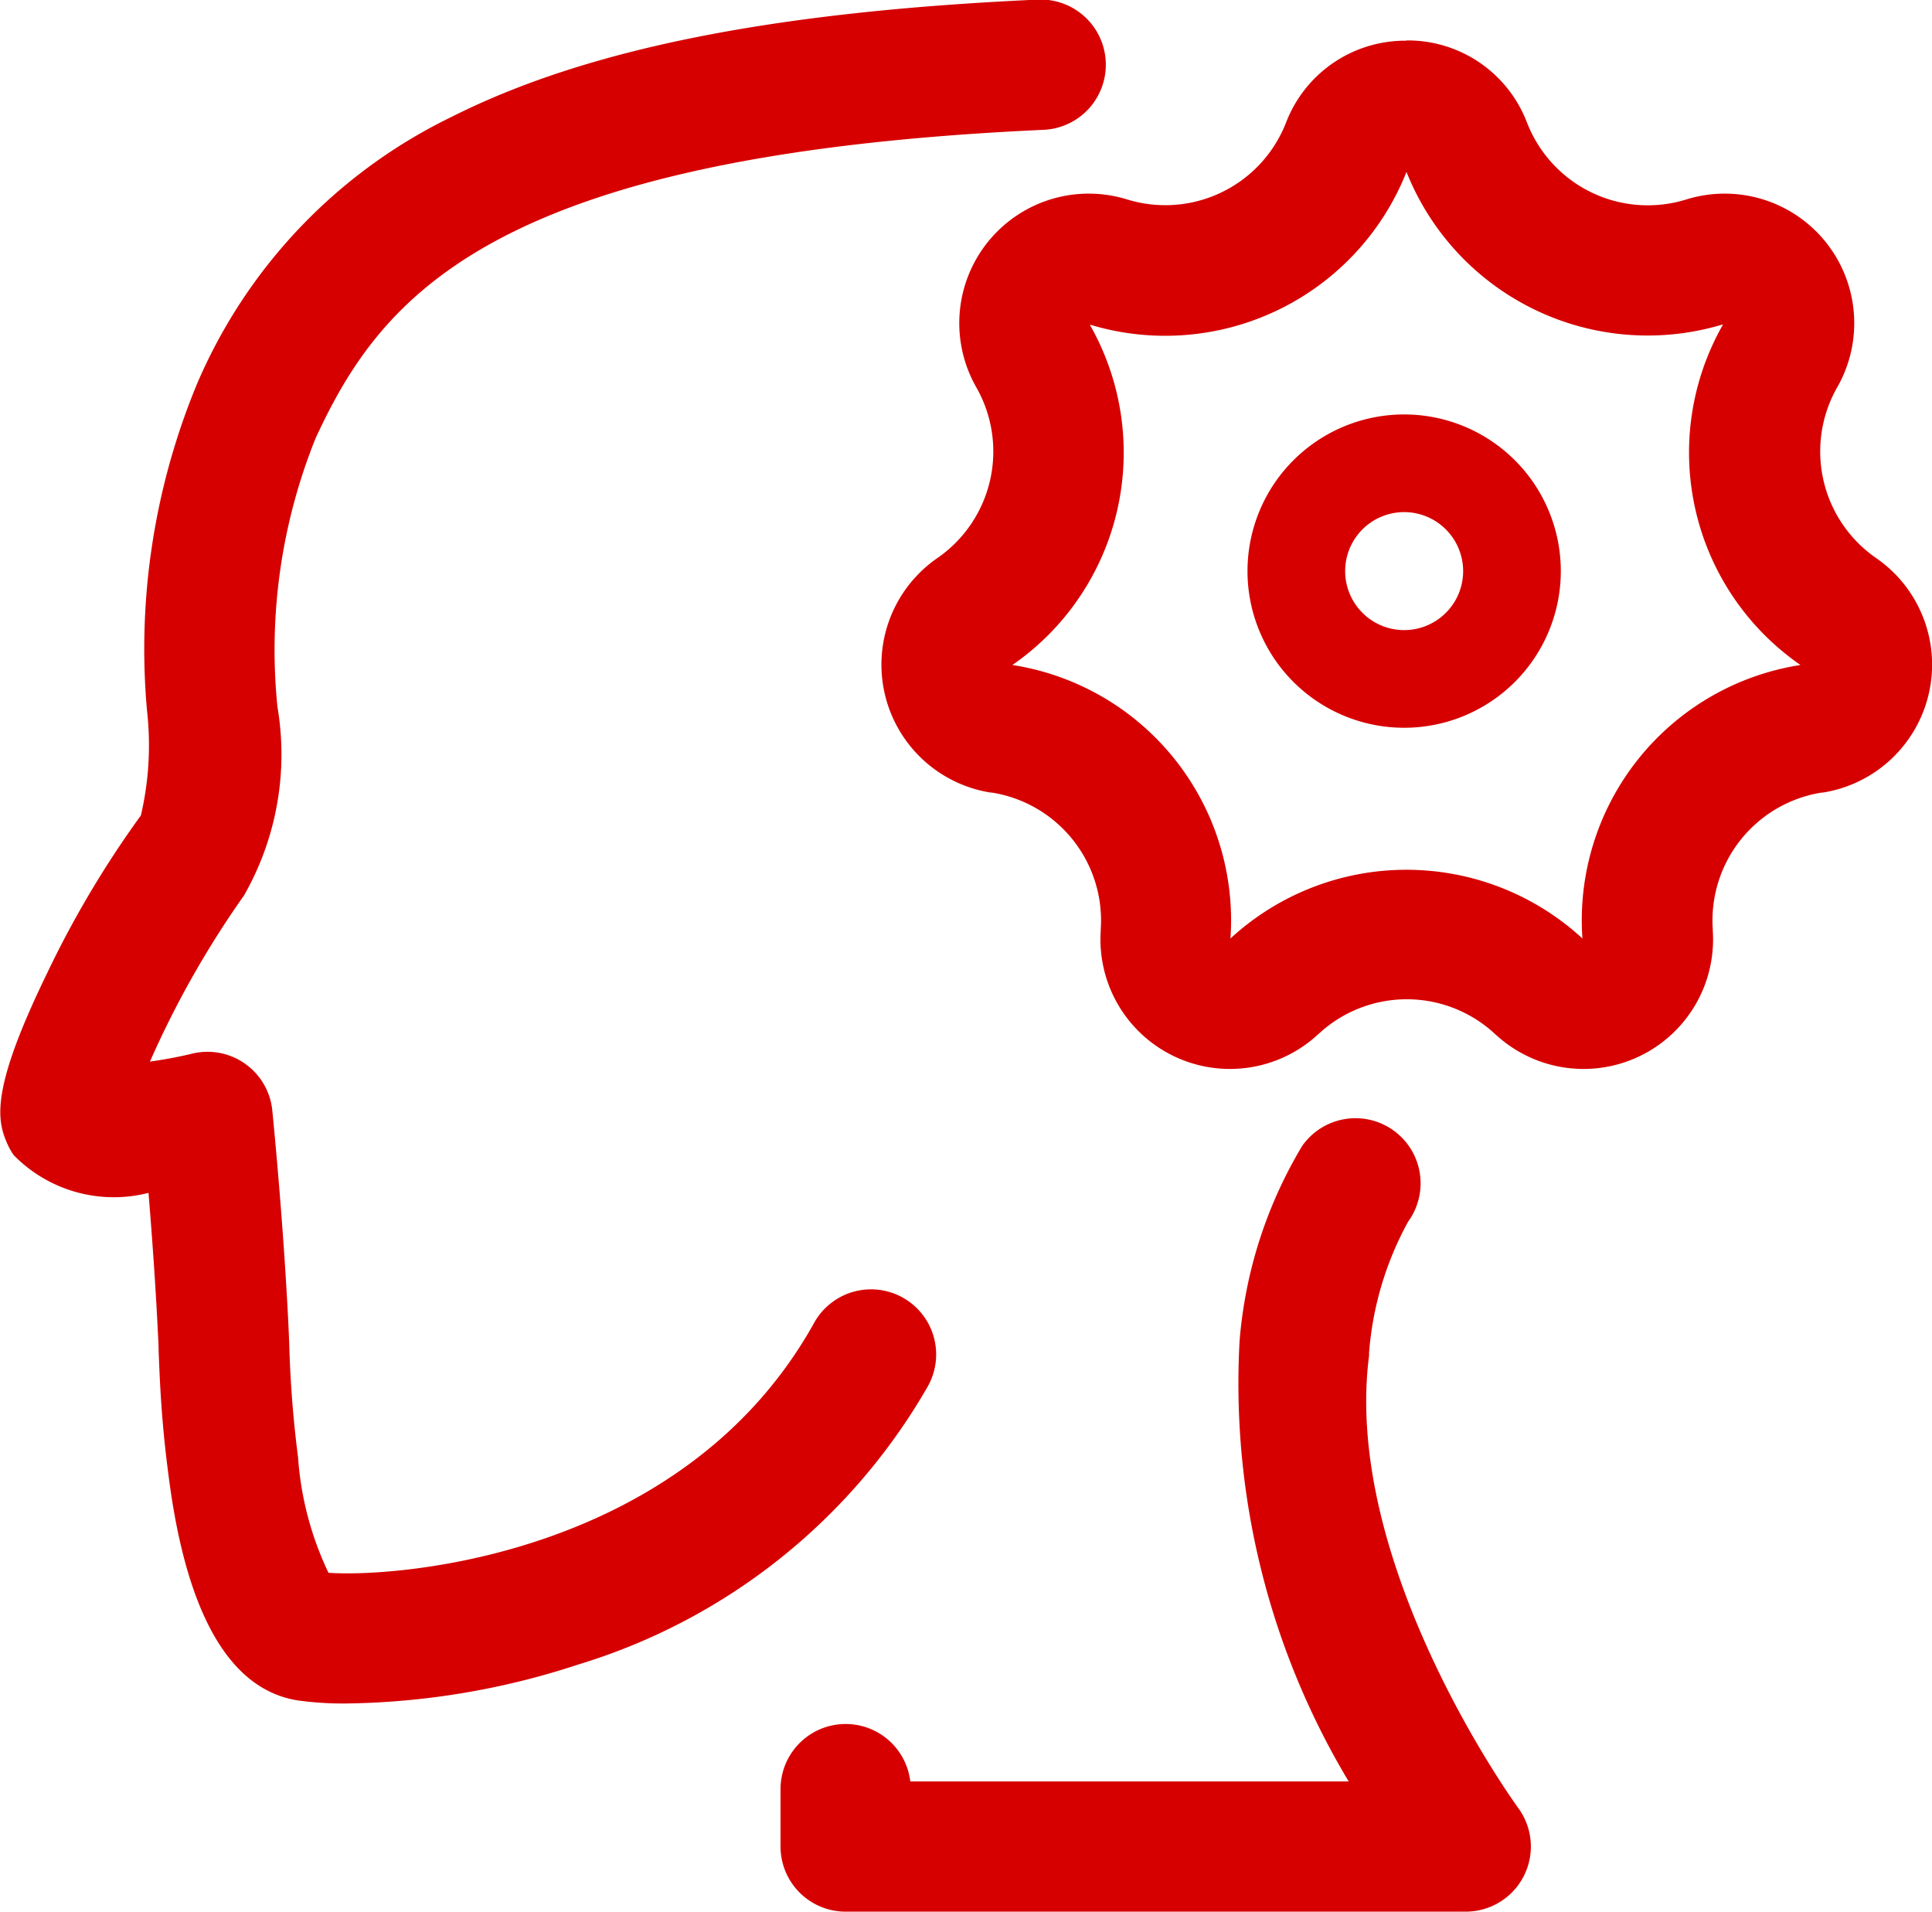
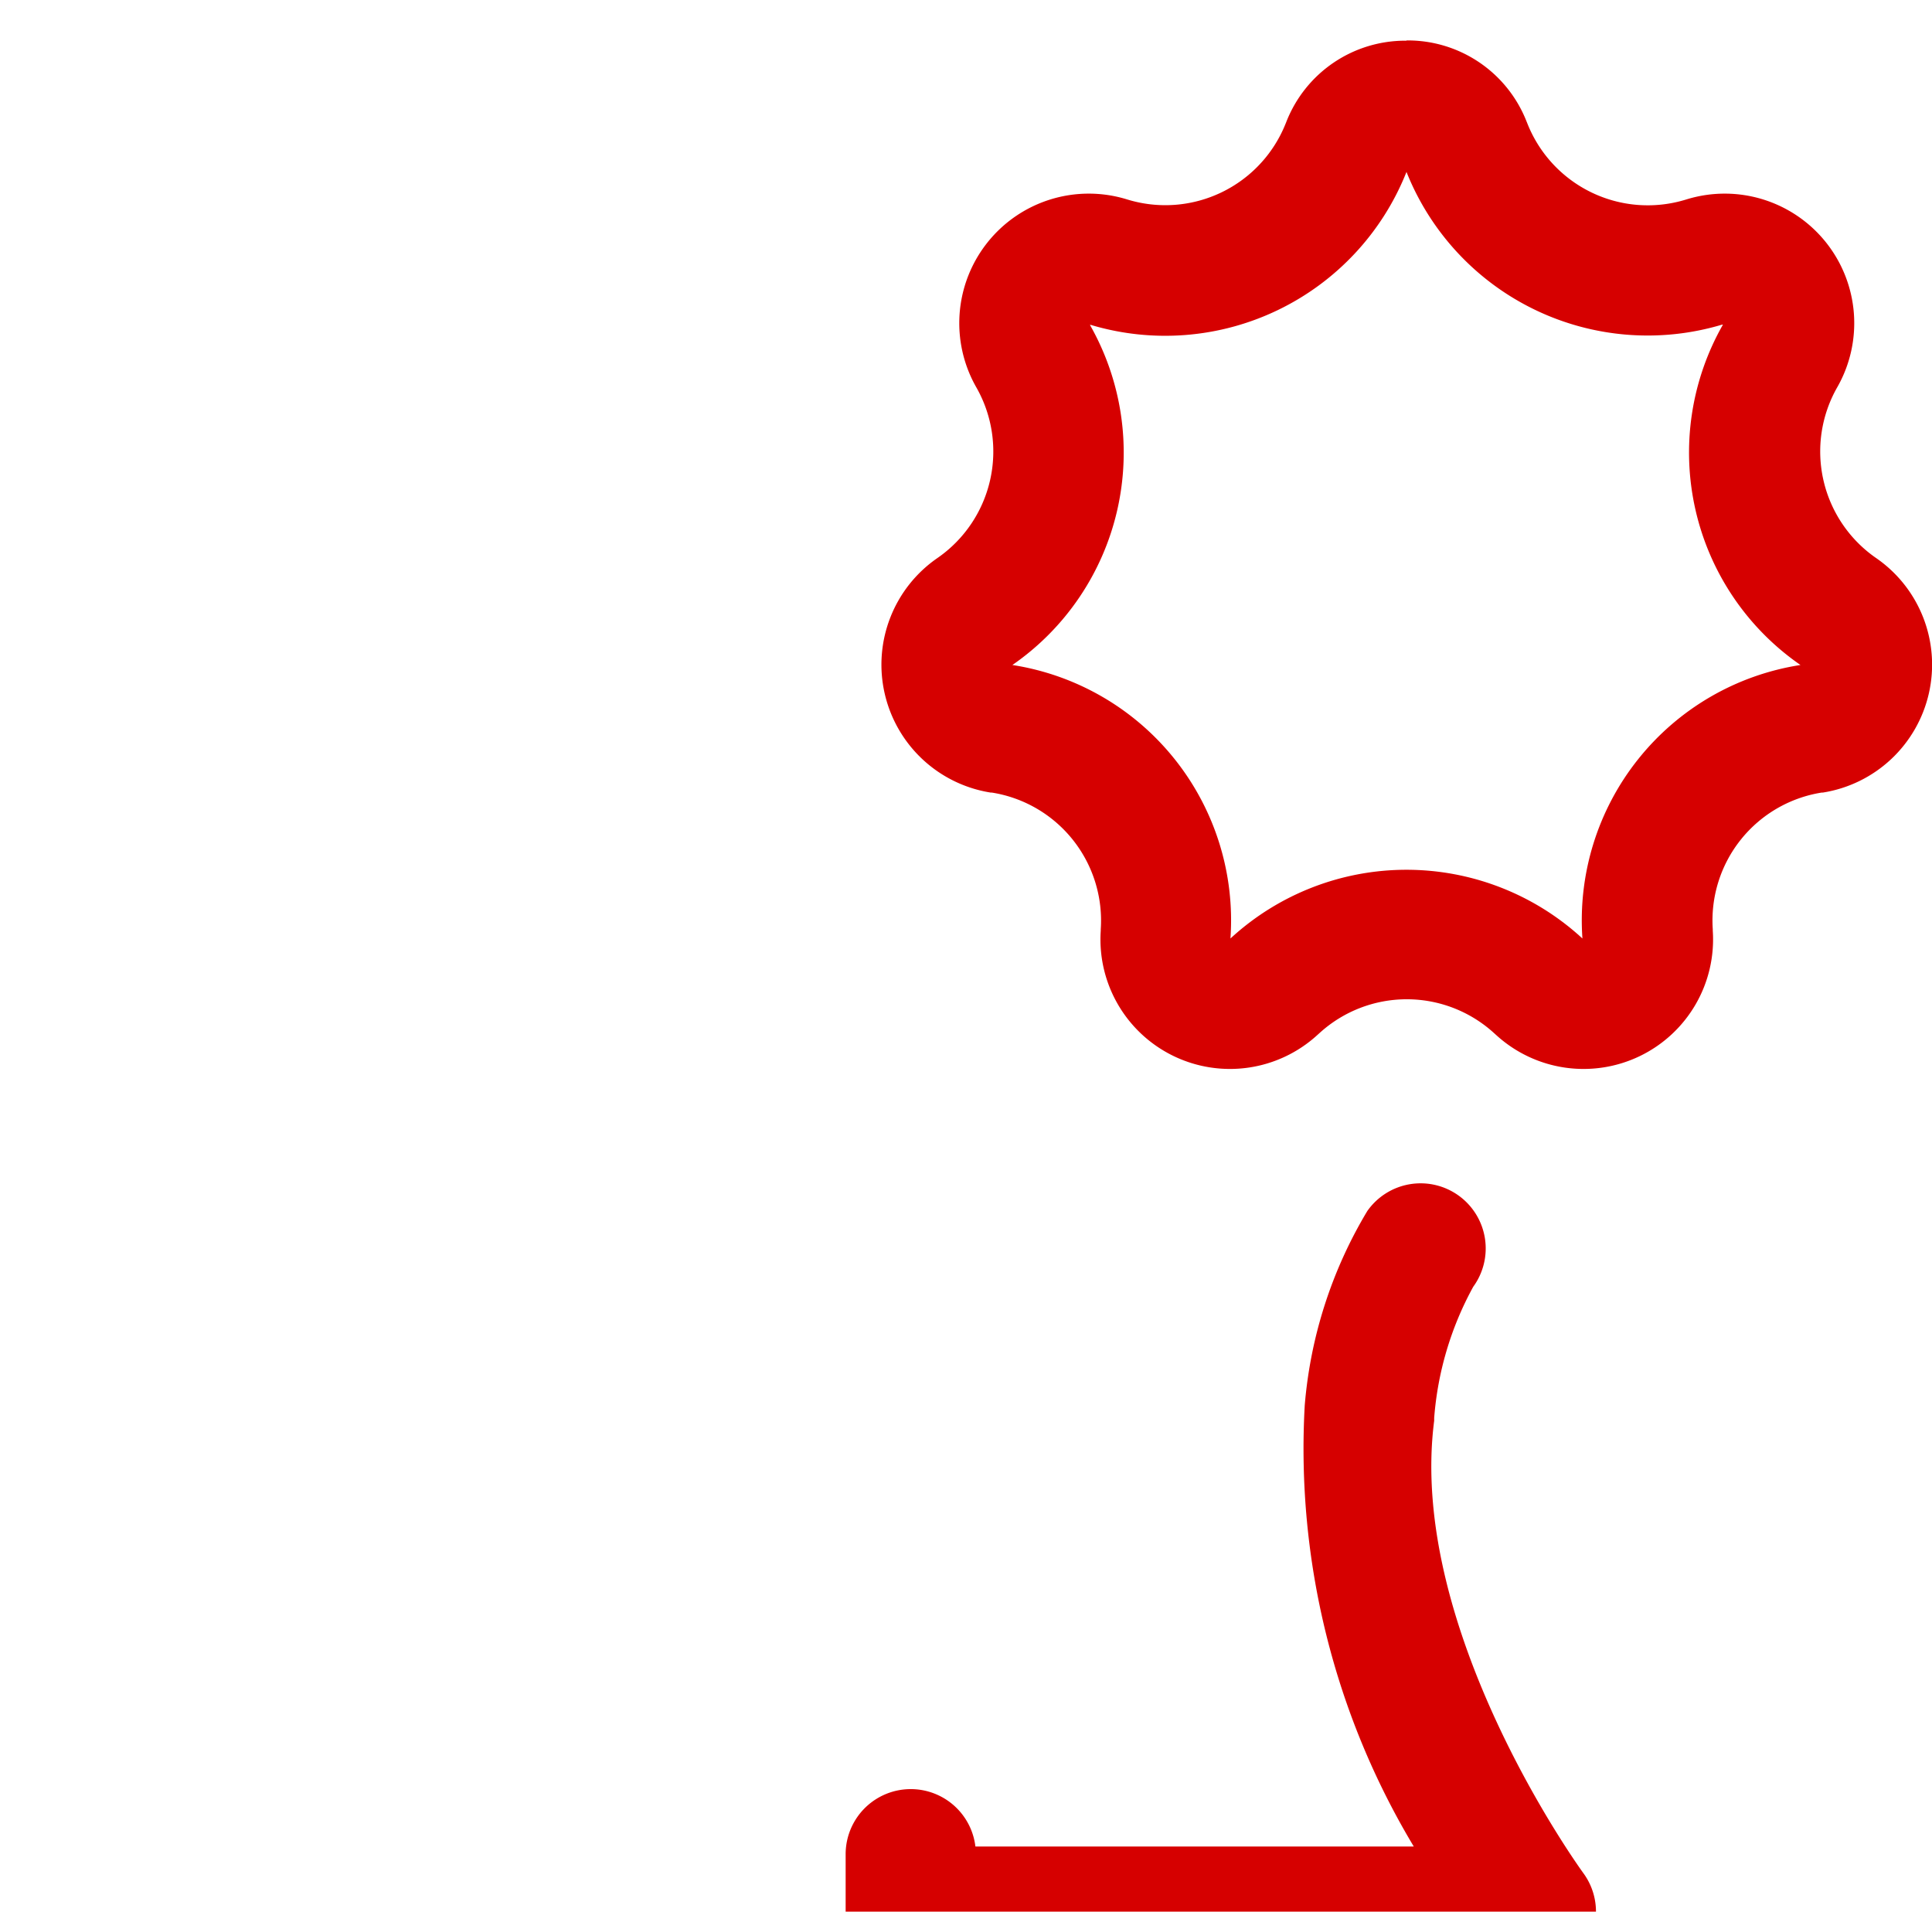
<svg xmlns="http://www.w3.org/2000/svg" width="29.673" height="29.359" viewBox="0 0 29.673 29.359">
  <g id="recommend" transform="translate(-1576.133 -294.153)">
-     <path id="Path_91" data-name="Path 91" d="M1755.448,296.451a5.031,5.031,0,0,1-.735-.046c-1.053-.162-1.724-1.332-1.994-3.476-.108-.823-.131-1.419-.15-1.9,0-.108-.008-.213-.013-.315-.037-.754-.094-1.517-.142-2.105a2.151,2.151,0,0,1-2.07-.579.991.991,0,0,1-.1-.179c-.166-.371-.245-.849.605-2.6a15.5,15.5,0,0,1,1.448-2.439,4.74,4.74,0,0,0,.094-1.608,10.63,10.63,0,0,1,.773-5.031,8.089,8.089,0,0,1,3.907-4.09c2.07-1.043,4.929-1.615,9-1.8a1,1,0,1,1,.09,2c-8.47.383-10.167,2.547-11.179,4.732a8.7,8.7,0,0,0-.588,4.129,4.365,4.365,0,0,1-.515,2.9,14.615,14.615,0,0,0-1.443,2.549c.214-.03.442-.072.647-.122a1,1,0,0,1,1.232.871c.007.067.167,1.662.247,3.277.005.11.01.22.014.334a17.228,17.228,0,0,0,.135,1.719v.005a4.917,4.917,0,0,0,.467,1.767c1.113.076,5.473-.279,7.453-3.828a1,1,0,1,1,1.746.975,9.3,9.3,0,0,1-5.361,4.261A11.831,11.831,0,0,1,1755.448,296.451Z" transform="translate(-174 23.864)" fill="#d60000" />
-     <path id="Path_92" data-name="Path 92" d="M1774.109,300.332h-9.523a1,1,0,0,1-1-1v-.88a1,1,0,0,1,1.993-.12h6.733a11.873,11.873,0,0,1-1.675-6.775,6.893,6.893,0,0,1,.961-2.985,1,1,0,1,1,1.627,1.163,4.971,4.971,0,0,0-.6,2.016c0,.013,0,.029,0,.042-.416,3.222,2.264,6.91,2.291,6.947a1,1,0,0,1-.806,1.592Z" transform="translate(-175.465 23.18)" fill="#d60000" />
+     <path id="Path_92" data-name="Path 92" d="M1774.109,300.332h-9.523v-.88a1,1,0,0,1,1.993-.12h6.733a11.873,11.873,0,0,1-1.675-6.775,6.893,6.893,0,0,1,.961-2.985,1,1,0,1,1,1.627,1.163,4.971,4.971,0,0,0-.6,2.016c0,.013,0,.029,0,.042-.416,3.222,2.264,6.91,2.291,6.947a1,1,0,0,1-.806,1.592Z" transform="translate(-175.465 23.18)" fill="#d60000" />
    <g id="Group_19" data-name="Group 19" transform="translate(1586.425 291.451)">
      <path id="Polygon_1" data-name="Polygon 1" d="M11.309,5.345l-.007.017a3.987,3.987,0,0,1-4.84,2.33l-.014,0a3.966,3.966,0,0,1-1.191,5.223,3.968,3.968,0,0,1,3.349,4.2l.02-.018a3.989,3.989,0,0,1,5.366,0l.02.018a3.968,3.968,0,0,1,3.349-4.2A3.966,3.966,0,0,1,16.17,7.688l-.014,0a3.987,3.987,0,0,1-4.84-2.33l-.007-.017m0-2.018a1.96,1.96,0,0,1,1.845,1.245l.017.042a1.989,1.989,0,0,0,2.414,1.162l.04-.012a1.989,1.989,0,0,1,2.3,2.891v0a1.989,1.989,0,0,0,.6,2.623,1.989,1.989,0,0,1-.819,3.6l-.017,0a1.989,1.989,0,0,0-1.675,2.1l0,.022a1.989,1.989,0,0,1-3.322,1.606l-.04-.036a1.989,1.989,0,0,0-2.676,0l-.04.036a1.989,1.989,0,0,1-3.322-1.606l0-.022a1.989,1.989,0,0,0-1.675-2.1l-.017,0a1.989,1.989,0,0,1-.819-3.6,1.989,1.989,0,0,0,.6-2.623v0a1.989,1.989,0,0,1,2.3-2.891l.04.012A1.989,1.989,0,0,0,9.448,4.614l.017-.042A1.96,1.96,0,0,1,11.309,3.327Z" fill="#d60000" />
-       <path id="Ellipse_1" data-name="Ellipse 1" d="M2.406,1.5a.906.906,0,1,0,.906.906A.907.907,0,0,0,2.406,1.5m0-1.5A2.406,2.406,0,1,1,0,2.406,2.406,2.406,0,0,1,2.406,0Z" transform="translate(8.868 9.067)" fill="#d60000" />
    </g>
  </g>
</svg>